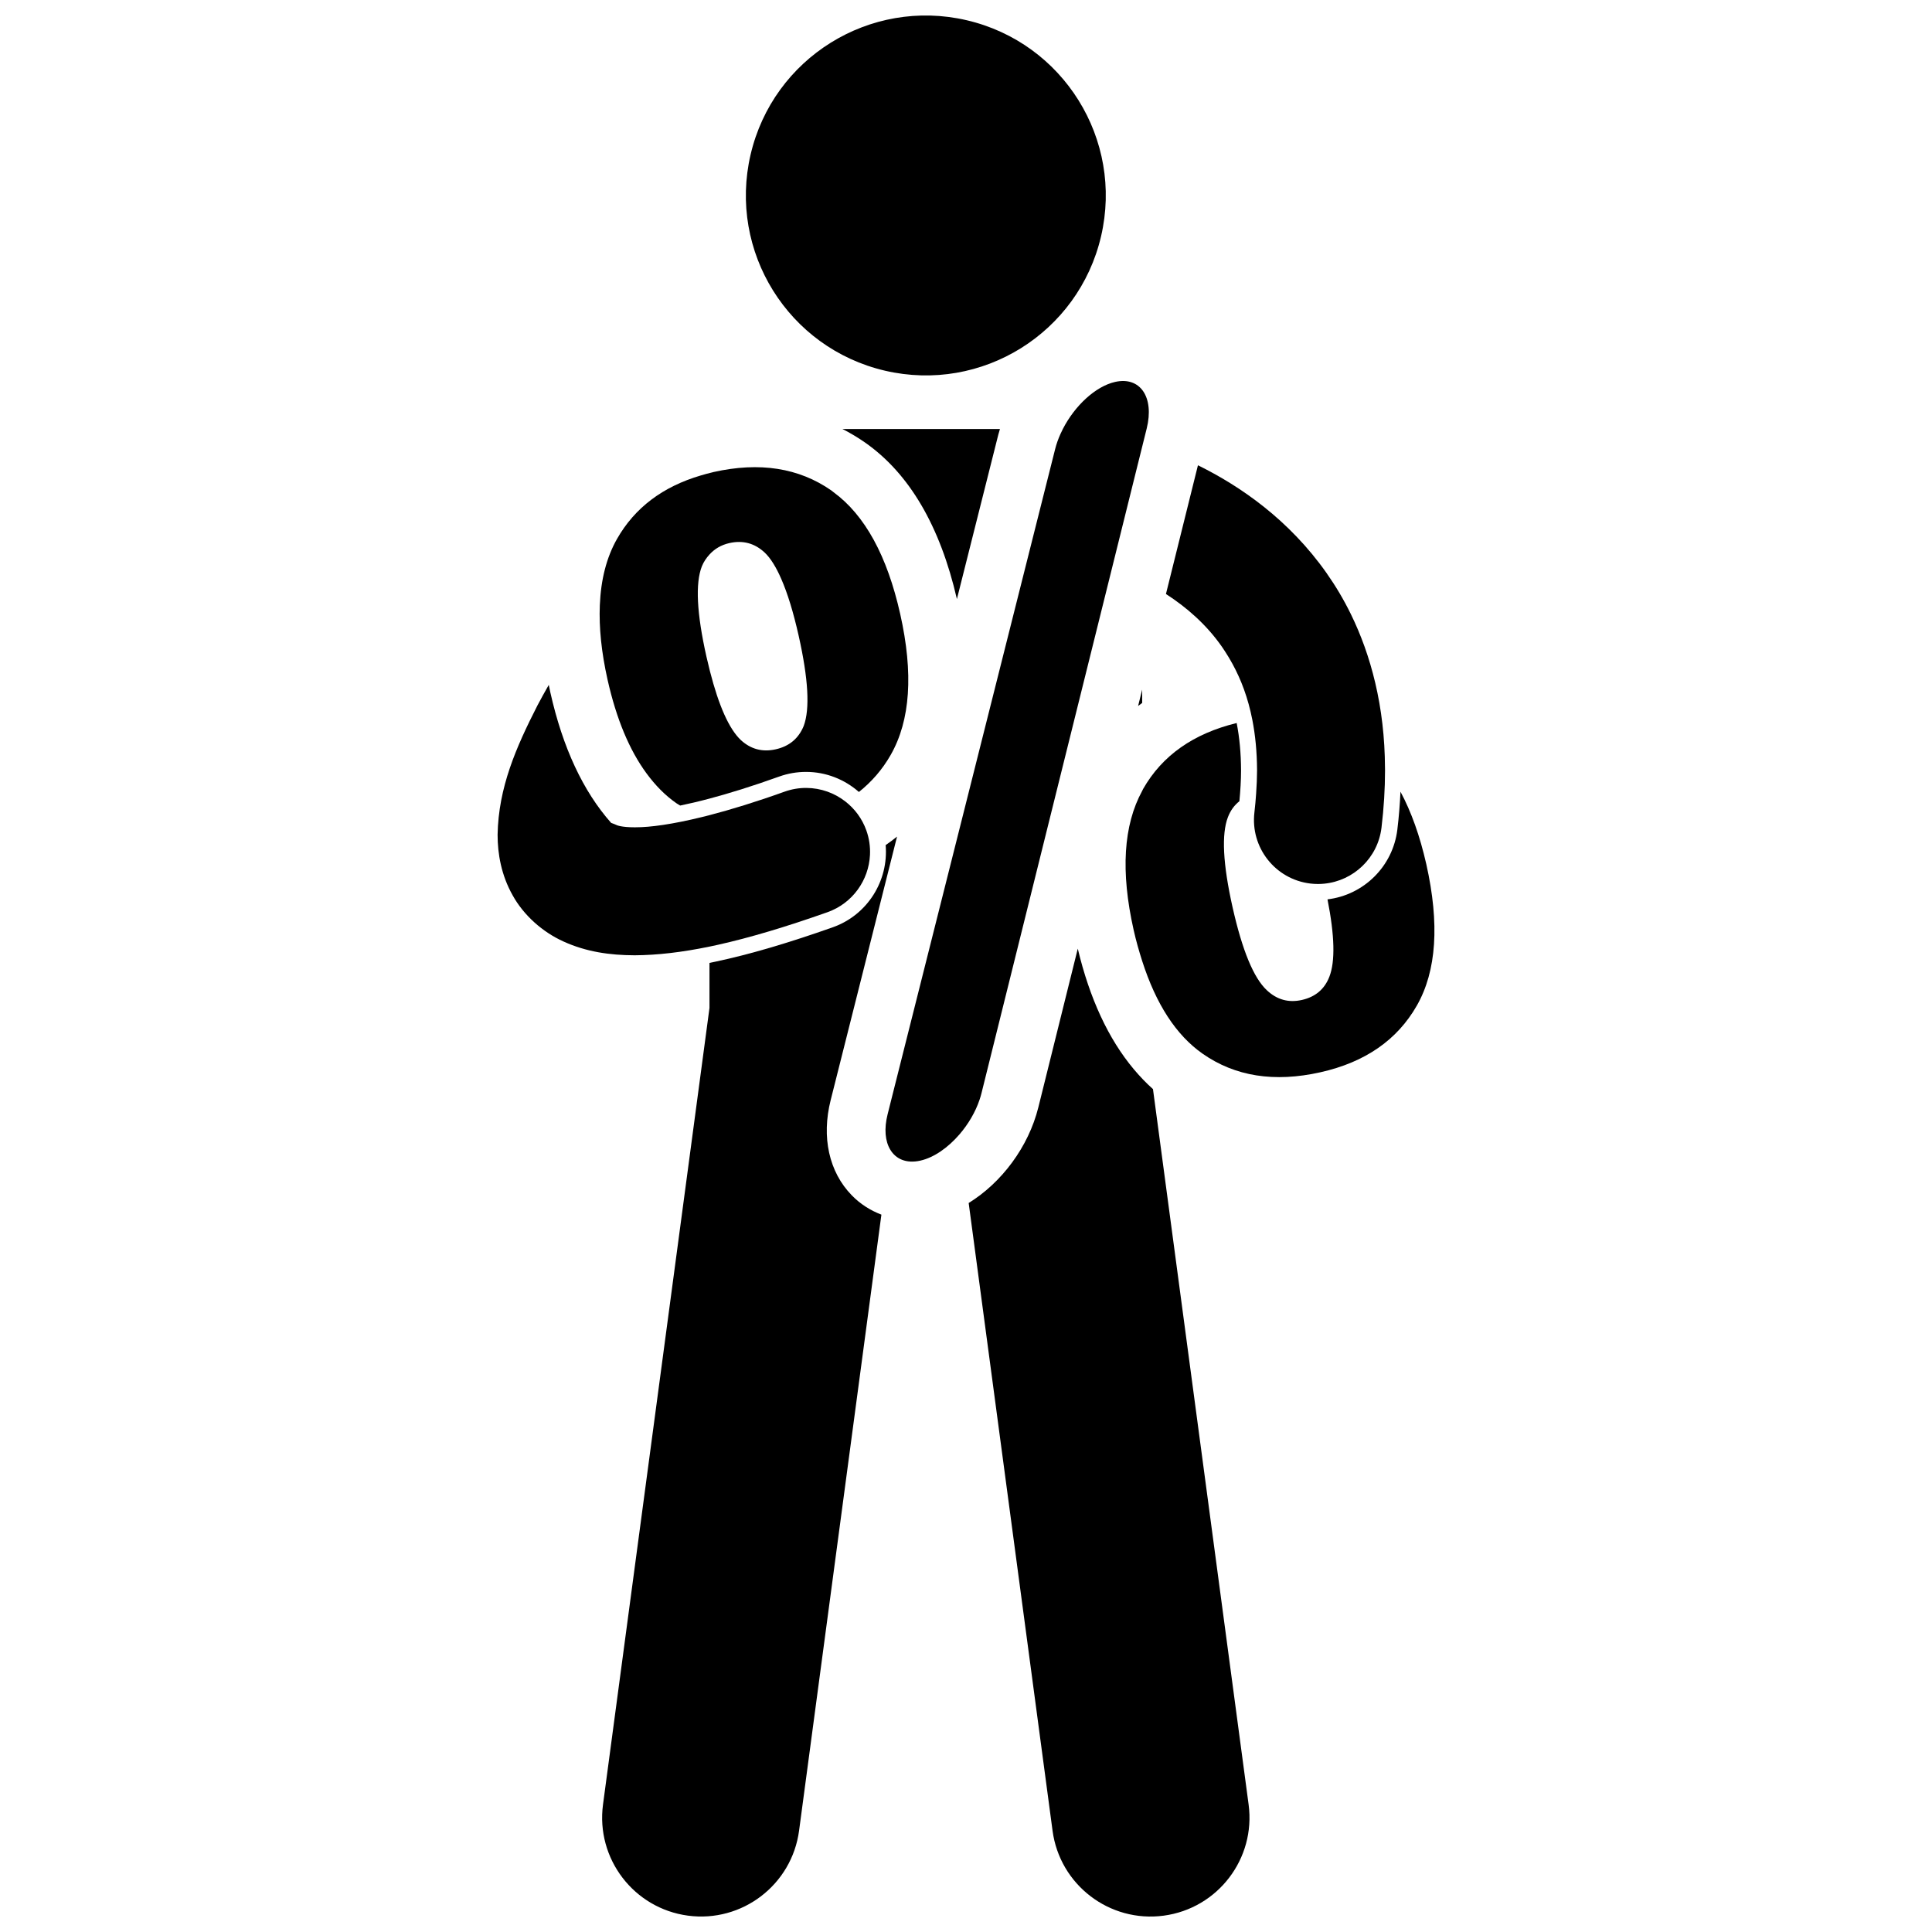
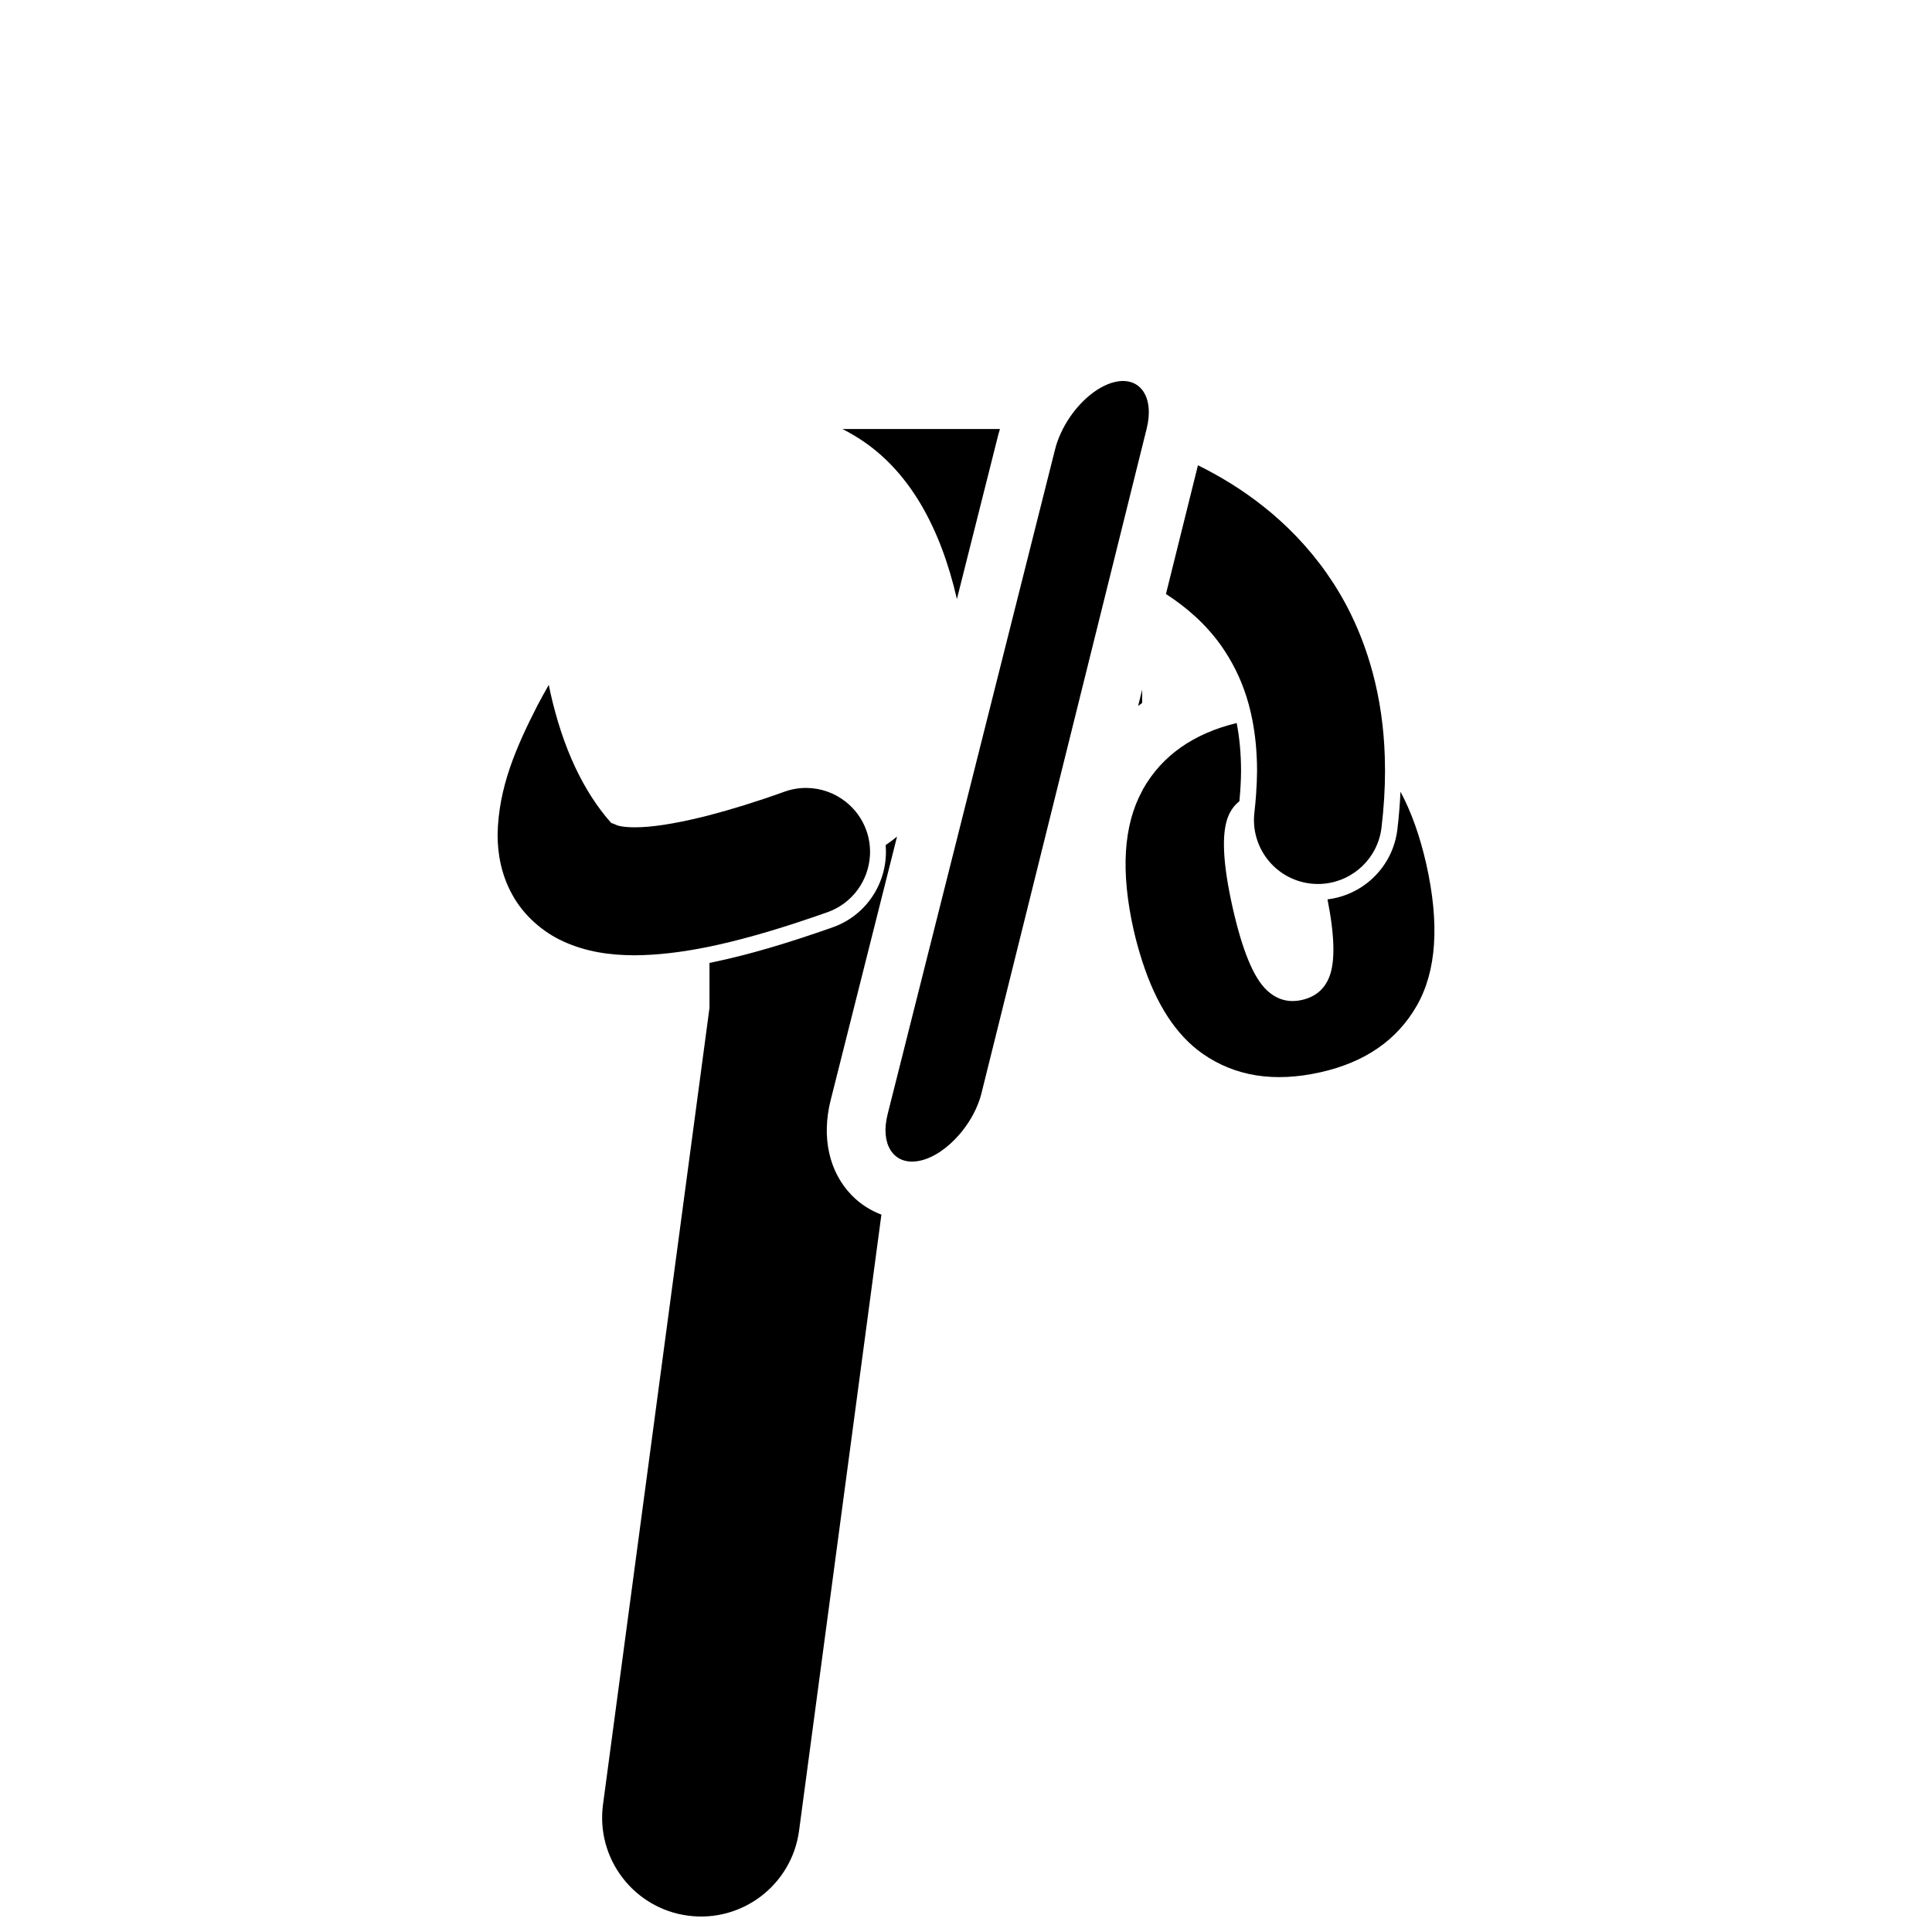
<svg xmlns="http://www.w3.org/2000/svg" width="800px" height="800px" version="1.1" viewBox="144 144 512 512">
  <defs>
    <clipPath id="c">
      <path d="m303 365h79v286.9h-79z" />
    </clipPath>
    <clipPath id="b">
-       <path d="m400 395h76v256.9h-76z" />
+       <path d="m400 395v256.9h-76z" />
    </clipPath>
    <clipPath id="a">
      <path d="m341 148.09h97v95.906h-97z" />
    </clipPath>
  </defs>
  <path d="m397.59 302.76 10.969-43.559c0.129-0.508 0.289-1.012 0.438-1.512l-41.754-0.004c2.043 1.039 4.035 2.219 5.965 3.562 11.742 8.195 19.938 22.156 24.383 41.512z" />
  <path d="m445.61 331.09c0.352-0.281 0.723-0.535 1.078-0.805v-3.531z" />
  <g clip-path="url(#c)">
    <path d="m364.14 435.53 0.027-0.105 17.559-69.719c-0.973 0.789-1.984 1.535-3.019 2.254 0.801 9.363-4.731 18.48-13.992 21.773-11.961 4.223-22.109 7.207-31.055 9.105-0.551 0.117-1.105 0.238-1.641 0.344v11.934l-28.215 211.1c-1.918 14.352 8.164 27.531 22.504 29.449 14.348 1.918 27.531-8.156 29.453-22.504l21.82-163.27c-2.922-1.109-5.602-2.805-7.863-5.129-6.027-6.188-8.059-15.387-5.578-25.238z" />
  </g>
  <g clip-path="url(#b)">
    <path d="m444.43 427.31c-6.676-7.981-11.645-18.648-14.809-31.906l-9.945 40.023-0.508 2.039c-2.613 10.5-9.766 19.988-18.461 25.34l22.23 166.36c1.918 14.352 15.105 24.422 29.453 22.504 14.344-1.918 24.422-15.098 22.504-29.449l-25.344-189.6c-1.805-1.605-3.508-3.387-5.121-5.312z" />
  </g>
  <g clip-path="url(#a)">
-     <path d="m400.17 149.36c25.648 5.973 41.598 31.605 35.625 57.254-5.973 25.648-31.609 41.598-57.258 35.625-25.648-5.973-41.598-31.605-35.625-57.254 5.973-25.648 31.609-41.598 57.258-35.625" />
-   </g>
+     </g>
  <path d="m467.81 315.38c0.004 0.004 0.004 0.008 0.008 0.012 0.262 0.379 0.516 0.766 0.773 1.156 0.707 1.082 1.387 2.203 2.031 3.387 2.281 4.176 4.125 9.012 5.262 14.836 0.777 3.973 1.227 8.402 1.25 13.406-0.004 1.949-0.098 4.012-0.246 6.141-0.113 1.609-0.246 3.25-0.453 4.973-1.109 9.301 5.523 17.738 14.82 18.855 0.684 0.082 1.367 0.121 2.039 0.121 0.543 0 1.086-0.031 1.621-0.082 7.762-0.746 14.234-6.805 15.199-14.863 0.629-5.246 0.934-10.289 0.934-15.145 0.004-0.238-0.012-0.469-0.012-0.707-0.031-8.043-0.945-15.555-2.578-22.488-1.559-6.625-3.766-12.73-6.481-18.262-1.887-3.848-4.016-7.426-6.332-10.715-0.016-0.027-0.031-0.051-0.047-0.078-10.043-14.273-22.926-23.098-34.129-28.625l-8.48 34.113c5.426 3.5 10.703 8.066 14.82 13.965z" />
  <path d="m515.14 353.8c-0.152 3.289-0.414 6.637-0.824 10.023-1.176 9.801-8.934 17.371-18.516 18.516 1.898 9.602 2.074 16.449 0.5 20.492-1.277 3.309-3.711 5.363-7.301 6.172-3.519 0.789-6.606-0.07-9.27-2.578-3.492-3.246-6.523-10.578-9.09-22.008-2.562-11.434-2.969-19.395-1.211-23.906 0.676-1.75 1.695-3.125 3.023-4.18 0.266-2.805 0.438-5.559 0.441-8.164-0.02-4.527-0.402-8.688-1.16-12.559-11.457 2.793-19.742 8.605-24.801 17.484-0.09 0.156-0.152 0.332-0.238 0.492-4.973 9.102-5.746 21.367-2.273 36.836 0.66 2.941 1.438 5.656 2.273 8.262 3.66 11.398 8.965 19.617 15.98 24.535 8.613 6.043 19.035 7.688 31.266 4.941 11.824-2.652 20.348-8.551 25.555-17.695 5.207-9.145 6.039-21.625 2.492-37.449-1.707-7.519-3.996-13.906-6.848-19.215z" />
-   <path d="m380.05 344.05c5.211-9.145 6.051-21.59 2.516-37.328-3.469-15.461-9.367-26.195-17.664-32.281-0.195-0.141-0.375-0.316-0.574-0.457-8.609-6-19.023-7.629-31.246-4.887-0.109 0.027-0.207 0.059-0.316 0.086-1.035 0.238-2.031 0.52-3.016 0.809-10.098 2.969-17.52 8.551-22.223 16.809-2.793 4.906-4.289 10.793-4.566 17.598-0.242 5.879 0.414 12.434 2.051 19.734 2.336 10.398 5.785 18.637 10.301 24.789 2.356 3.211 4.984 5.887 7.938 7.941 0.328 0.227 0.672 0.406 1.004 0.617 2.254-0.461 4.828-1.059 7.773-1.844 5.066-1.348 11.176-3.219 18.473-5.84 2.312-0.828 4.699-1.234 7.117-1.234 5.269 0 10.211 1.98 14.004 5.32 3.391-2.703 6.227-5.961 8.43-9.832zm-23.059-7.668c-1.352 3.324-3.828 5.391-7.422 6.195-3.519 0.789-6.598-0.027-9.238-2.453-3.102-2.934-5.828-9.02-8.188-18.25-0.039-0.152-0.078-0.328-0.117-0.484-0.277-1.098-0.551-2.215-0.816-3.398-2.566-11.43-2.969-19.395-1.211-23.902 0.508-1.25 1.215-2.254 2.027-3.144 1.352-1.484 3.078-2.531 5.277-3.027 3.594-0.805 6.723 0.047 9.383 2.551 1.535 1.465 2.984 3.805 4.344 6.918 1.672 3.816 3.219 8.824 4.633 15.117 2.562 11.434 3.008 19.391 1.328 23.879z" />
  <path d="m445.38 267.64 1.551-6.231 0.957-3.844c2.059-8.289-1.703-13.848-8.359-12.355-5.207 1.172-10.707 6.32-13.859 12.469-0.23 0.453-0.449 0.91-0.656 1.375-0.574 1.285-1.051 2.606-1.383 3.934l-5.695 22.609-18.73 74.371-7.988 31.711-7.887 31.316-3.129 12.422-0.98 3.902c-0.973 3.852-0.633 7.094 0.684 9.316 1.512 2.559 4.32 3.766 7.988 2.945 3.625-0.812 7.367-3.457 10.398-6.981 2.305-2.684 4.203-5.871 5.309-9.184 0.191-0.566 0.363-1.137 0.504-1.711l19.586-78.789 15.035-60.488z" />
  <path d="m334.26 394.38c8.508-1.895 18.043-4.758 29.043-8.641 6.672-2.375 10.926-8.504 11.25-15.164 0.105-2.144-0.191-4.344-0.957-6.492-1.125-3.16-3.102-5.769-5.566-7.684-1.438-1.117-3.035-2-4.742-2.606-3.547-1.262-7.531-1.359-11.352 0-7.562 2.715-14.203 4.75-19.91 6.231-0.684 0.176-1.359 0.348-2.016 0.508-7.828 1.922-13.703 2.715-17.535 2.707-0.094 0-0.195 0.008-0.289 0.004-0.848 0.004-1.578-0.035-2.191-0.086-0.566-0.047-1.035-0.113-1.402-0.18-0.77-0.137-1.031-0.277-1.035-0.262-0.527-0.242-1.059-0.457-1.598-0.641-7.422-8.367-12.824-19.934-16.105-34.543-0.152-0.684-0.281-1.355-0.422-2.027-1.031 1.809-2.043 3.617-2.996 5.434-5.656 11.086-10.344 21.746-10.566 34.277-0.004 5.039 0.969 10.707 3.988 16.055 2.957 5.356 8.012 9.777 13.457 12.227 0.016 0.008 0.027 0.016 0.043 0.02h-0.004c5.984 2.727 12.23 3.625 18.832 3.644h0.02c6.039-0.035 12.551-0.801 19.82-2.301 0.734-0.152 1.48-0.309 2.234-0.48z" />
</svg>